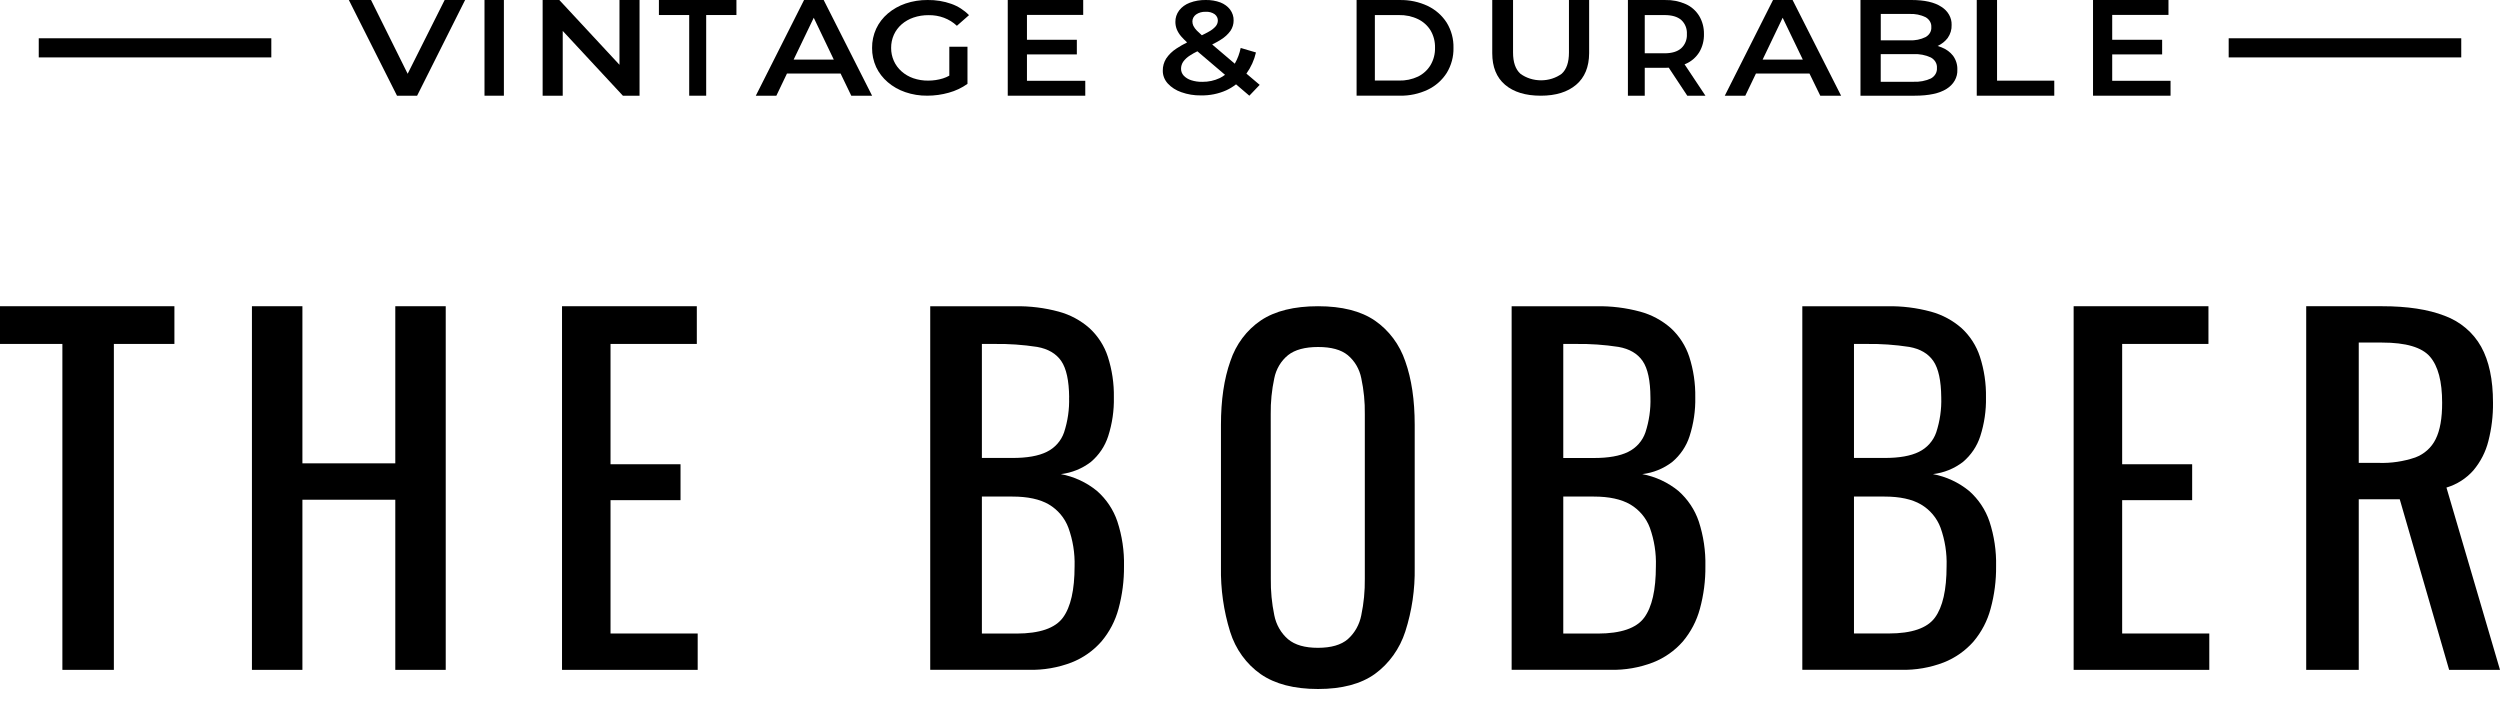
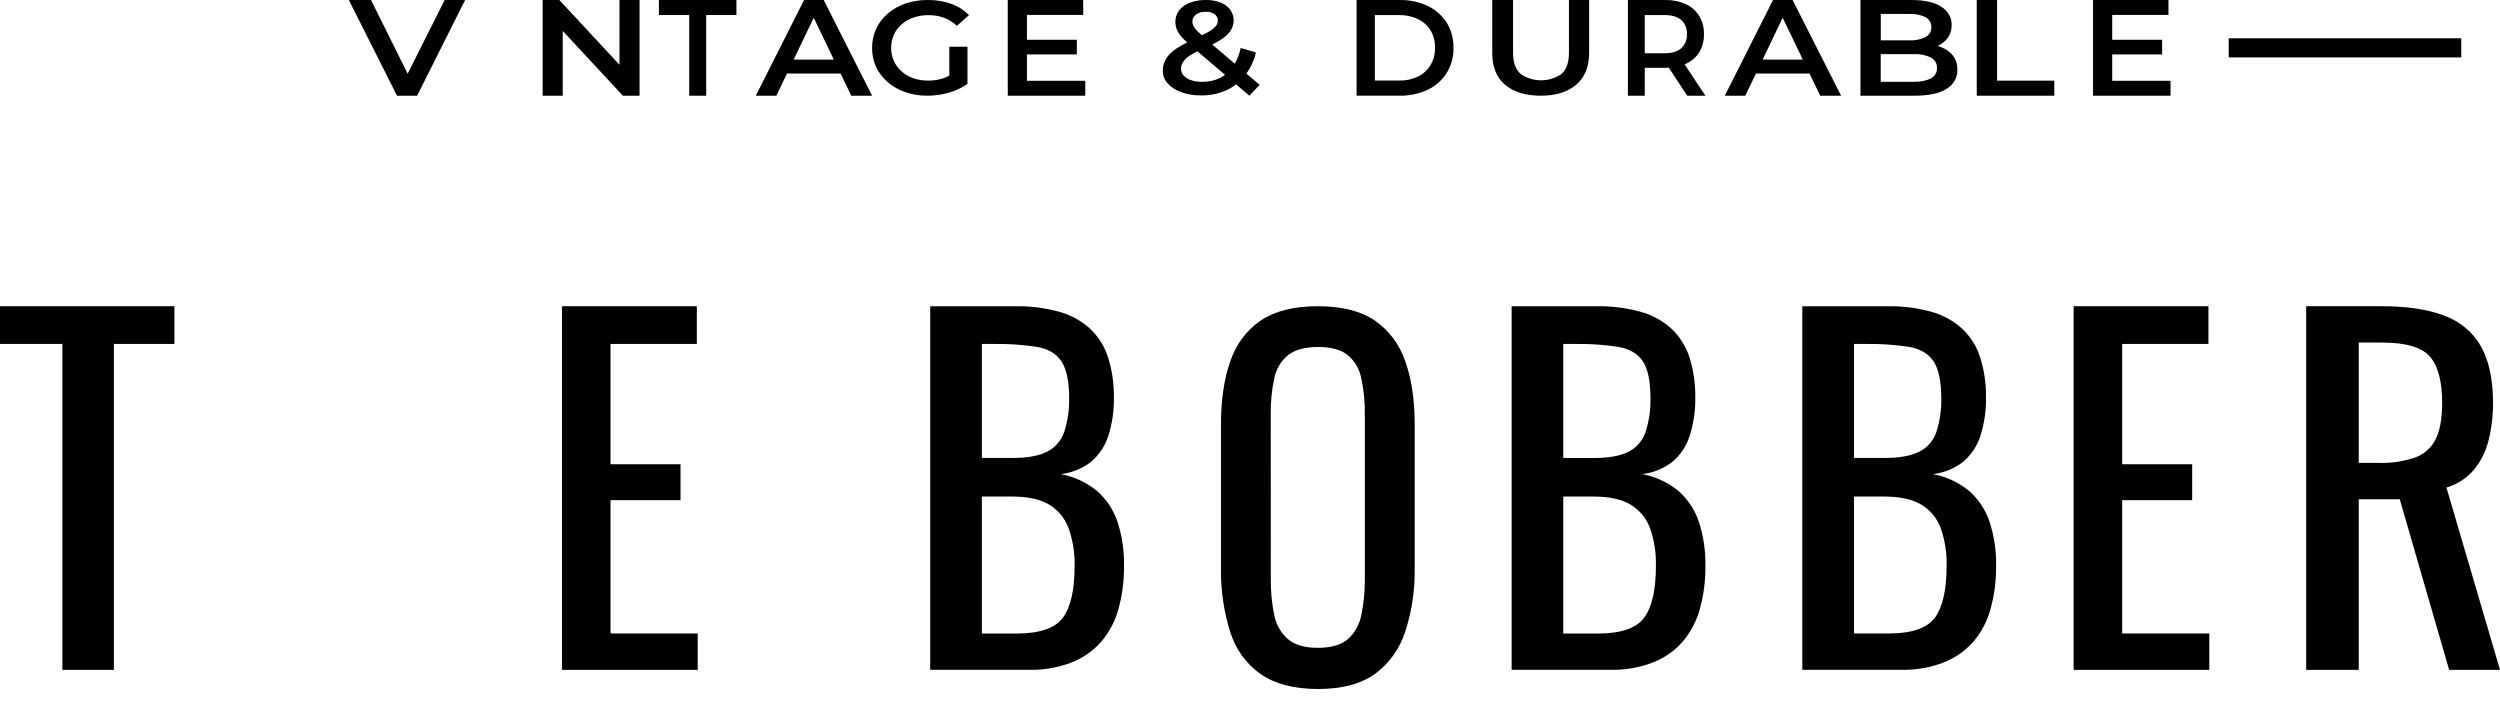
<svg xmlns="http://www.w3.org/2000/svg" width="110" height="32" viewBox="0 0 110 32" fill="none">
  <g clip-path="url(#clip0_303_98)">
-     <path d="M11.938 1.684H1.705V2.526H11.938V1.684Z" fill="black" />
    <path d="M108.295 1.684H98.062V2.526H108.295V1.684Z" fill="black" />
    <path d="M2.745 29.474H5.01V15.133H7.674V13.474H0V15.133H2.745V29.474Z" fill="black" />
-     <path d="M11.085 13.474V29.474H13.306V21.988H17.393V29.474H19.612V13.474H17.393V20.387H13.306V13.474H11.085Z" fill="black" />
    <path d="M30.66 15.133V13.474H24.729V29.474H30.698V27.874H26.863V22.007H29.943V20.427H26.863V15.133H30.66Z" fill="black" />
    <path d="M44.67 13.475H40.93V29.472H45.273C45.916 29.487 46.555 29.377 47.153 29.147C47.657 28.948 48.105 28.633 48.46 28.229C48.816 27.808 49.073 27.315 49.215 26.786C49.381 26.174 49.462 25.544 49.456 24.911C49.471 24.244 49.373 23.579 49.164 22.944C48.99 22.428 48.681 21.965 48.269 21.602C47.811 21.227 47.264 20.972 46.678 20.861C47.158 20.805 47.614 20.62 47.995 20.328C48.353 20.027 48.618 19.634 48.76 19.193C48.938 18.64 49.022 18.063 49.01 17.484C49.021 16.878 48.931 16.274 48.745 15.696C48.59 15.218 48.312 14.787 47.941 14.442C47.552 14.098 47.088 13.848 46.584 13.712C45.961 13.543 45.316 13.464 44.67 13.475ZM47.01 23.222C47.206 23.765 47.299 24.339 47.282 24.915C47.282 25.956 47.111 26.71 46.769 27.175C46.427 27.641 45.746 27.875 44.728 27.877H43.203V21.849H44.549C45.22 21.849 45.752 21.964 46.148 22.194C46.547 22.43 46.851 22.793 47.01 23.222ZM47.04 17.484C47.057 18.006 46.982 18.527 46.819 19.025C46.69 19.399 46.416 19.707 46.055 19.883C45.693 20.062 45.19 20.151 44.547 20.15H43.203V15.134H43.745C44.377 15.124 45.01 15.168 45.635 15.264C46.118 15.351 46.471 15.558 46.696 15.886C46.92 16.215 47.036 16.747 47.043 17.484H47.04Z" fill="black" />
    <path d="M54.136 15.891C53.859 16.672 53.722 17.606 53.722 18.693V24.954C53.705 25.919 53.841 26.881 54.126 27.798C54.364 28.563 54.839 29.22 55.473 29.663C56.102 30.098 56.942 30.316 57.994 30.316C59.046 30.316 59.88 30.095 60.496 29.653C61.119 29.2 61.588 28.545 61.833 27.787C62.124 26.882 62.264 25.93 62.247 24.974V18.693C62.247 17.605 62.109 16.674 61.833 15.9C61.585 15.163 61.115 14.533 60.496 14.107C59.879 13.685 59.045 13.474 57.994 13.474C56.943 13.474 56.105 13.681 55.482 14.096C54.856 14.517 54.382 15.149 54.136 15.891ZM55.912 18.224C55.905 17.693 55.957 17.163 56.068 16.645C56.149 16.239 56.364 15.878 56.675 15.626C56.976 15.388 57.415 15.269 57.993 15.268C58.571 15.267 59.007 15.386 59.301 15.626C59.607 15.88 59.818 16.241 59.897 16.645C60.008 17.163 60.06 17.693 60.052 18.224V25.466C60.059 26.004 60.007 26.541 59.897 27.067C59.818 27.481 59.607 27.855 59.301 28.126C59.007 28.377 58.571 28.503 57.993 28.504C57.415 28.505 56.976 28.379 56.675 28.126C56.363 27.858 56.149 27.483 56.068 27.067C55.959 26.541 55.908 26.004 55.916 25.466L55.912 18.224Z" fill="black" />
    <path d="M66.512 29.472H70.855C71.497 29.487 72.136 29.377 72.734 29.147C73.239 28.948 73.687 28.633 74.042 28.229C74.397 27.807 74.654 27.315 74.796 26.786C74.963 26.174 75.044 25.544 75.037 24.911C75.052 24.244 74.953 23.579 74.746 22.944C74.571 22.428 74.262 21.966 73.851 21.602C73.393 21.227 72.846 20.972 72.26 20.861C72.74 20.805 73.195 20.62 73.576 20.328C73.934 20.027 74.2 19.634 74.341 19.193C74.519 18.64 74.604 18.063 74.592 17.484C74.602 16.878 74.513 16.274 74.327 15.696C74.17 15.218 73.894 14.787 73.522 14.442C73.134 14.099 72.669 13.848 72.166 13.712C71.54 13.543 70.893 13.463 70.245 13.475H66.512V29.472ZM68.784 15.134H69.326C69.959 15.124 70.591 15.168 71.217 15.264C71.699 15.351 72.053 15.558 72.277 15.886C72.502 16.215 72.616 16.748 72.619 17.487C72.636 18.009 72.561 18.53 72.398 19.027C72.269 19.402 71.995 19.71 71.634 19.886C71.272 20.064 70.769 20.153 70.126 20.152H68.784V15.134ZM68.784 21.849H70.131C70.8 21.849 71.333 21.964 71.73 22.194C72.129 22.43 72.434 22.792 72.594 23.222C72.788 23.765 72.878 24.339 72.859 24.915C72.859 25.956 72.688 26.71 72.346 27.175C72.004 27.641 71.323 27.875 70.305 27.877H68.784V21.849Z" fill="black" />
    <path d="M83.042 13.475H79.302V29.472H83.645C84.288 29.487 84.927 29.377 85.525 29.147C86.029 28.948 86.477 28.633 86.833 28.229C87.188 27.808 87.446 27.315 87.586 26.786C87.754 26.175 87.835 25.544 87.828 24.911C87.843 24.244 87.744 23.579 87.536 22.944C87.362 22.428 87.053 21.965 86.642 21.602C86.184 21.227 85.636 20.972 85.05 20.861C85.531 20.805 85.986 20.62 86.367 20.328C86.725 20.027 86.99 19.634 87.132 19.193C87.31 18.64 87.395 18.063 87.383 17.484C87.394 16.878 87.304 16.274 87.117 15.696C86.962 15.218 86.686 14.787 86.314 14.442C85.925 14.099 85.462 13.849 84.958 13.712C84.334 13.543 83.689 13.463 83.042 13.475ZM85.385 23.222C85.579 23.765 85.669 24.339 85.65 24.915C85.65 25.956 85.478 26.71 85.137 27.175C84.795 27.641 84.116 27.873 83.102 27.873H81.575V21.849H82.921C83.592 21.849 84.125 21.964 84.52 22.194C84.92 22.429 85.225 22.792 85.385 23.222ZM85.415 17.484C85.432 18.006 85.357 18.527 85.194 19.025C85.065 19.399 84.79 19.708 84.43 19.883C84.068 20.062 83.565 20.151 82.921 20.15H81.575V15.134H82.118C82.75 15.124 83.382 15.168 84.007 15.264C84.49 15.351 84.843 15.558 85.068 15.886C85.293 16.215 85.408 16.747 85.415 17.484Z" fill="black" />
    <path d="M97.209 27.874H93.375V22.007H96.455V20.427H93.375V15.133H97.172V13.474H91.24V29.474H97.209V27.874Z" fill="black" />
    <path d="M104.814 13.474H101.473V29.474H103.785V21.968H105.589L107.762 29.474H110L107.644 21.453C108.107 21.314 108.519 21.05 108.832 20.693C109.146 20.317 109.371 19.879 109.488 19.409C109.63 18.855 109.699 18.286 109.692 17.716C109.692 16.701 109.518 15.881 109.17 15.255C108.822 14.63 108.25 14.146 107.561 13.893C106.836 13.613 105.92 13.473 104.814 13.474ZM107.17 19.32C106.989 19.693 106.666 19.983 106.268 20.13C105.754 20.304 105.213 20.385 104.669 20.367H103.785V15.073H104.811C105.862 15.073 106.565 15.281 106.921 15.696C107.277 16.111 107.455 16.786 107.454 17.721C107.456 18.405 107.361 18.938 107.17 19.32Z" fill="black" />
    <path d="M18.353 4.211L20.465 0H19.565L17.937 3.246L16.325 0H15.349L17.468 4.211H18.353Z" fill="black" />
-     <path d="M22.171 0H21.318V4.211H22.171V0Z" fill="black" />
    <path d="M24.76 1.36L27.407 4.211H28.14V0H27.257V2.851L24.61 0H23.876V4.211H24.76V1.36Z" fill="black" />
    <path d="M30.325 4.211H31.072V0.661H32.403V0H28.992V0.661H30.325V4.211Z" fill="black" />
    <path d="M34.626 3.236H36.986L37.456 4.211H38.372L36.242 0H35.379L33.256 4.211H34.16L34.626 3.236ZM35.805 0.781L36.687 2.623H34.92L35.805 0.781Z" fill="black" />
    <path d="M39.061 3.616C39.283 3.807 39.546 3.956 39.832 4.054C40.142 4.161 40.471 4.214 40.802 4.21C41.123 4.21 41.441 4.165 41.747 4.079C42.045 3.997 42.324 3.865 42.569 3.69V2.055H41.77V3.329C41.681 3.379 41.588 3.419 41.49 3.45C41.281 3.515 41.063 3.547 40.842 3.547C40.618 3.55 40.394 3.514 40.184 3.442C39.992 3.375 39.817 3.273 39.67 3.142C39.523 3.012 39.407 2.855 39.33 2.682C39.249 2.5 39.208 2.305 39.21 2.109C39.208 1.911 39.248 1.714 39.33 1.53C39.407 1.358 39.522 1.203 39.669 1.073C39.819 0.942 39.997 0.839 40.192 0.773C40.405 0.7 40.631 0.665 40.858 0.667C41.09 0.663 41.321 0.702 41.535 0.782C41.749 0.863 41.943 0.983 42.103 1.135L42.636 0.667C42.424 0.448 42.158 0.277 41.859 0.17C41.527 0.052 41.172 -0.005 40.816 0C40.483 -0.003 40.153 0.05 39.842 0.155C39.554 0.254 39.29 0.403 39.065 0.594C38.844 0.782 38.67 1.01 38.552 1.263C38.43 1.531 38.368 1.819 38.372 2.109C38.368 2.399 38.43 2.687 38.552 2.955C38.67 3.204 38.843 3.429 39.061 3.616Z" fill="black" />
    <path d="M47.752 3.555H45.186V2.394H47.381V1.75H45.186V0.656H47.661V0H44.341V4.211H47.752V3.555Z" fill="black" />
    <path d="M51.98 4.057C52.254 4.155 52.548 4.203 52.843 4.198C53.227 4.205 53.607 4.129 53.95 3.976C54.107 3.904 54.253 3.815 54.386 3.711L54.971 4.211L55.426 3.734L54.842 3.239C55.045 2.954 55.188 2.639 55.262 2.308L54.59 2.11C54.542 2.351 54.455 2.584 54.33 2.803L53.336 1.957C53.465 1.894 53.59 1.825 53.711 1.749C53.883 1.645 54.03 1.511 54.142 1.355C54.233 1.218 54.28 1.061 54.279 0.902C54.284 0.73 54.229 0.562 54.123 0.419C54.018 0.283 53.872 0.176 53.702 0.109C53.498 0.033 53.277 -0.004 53.054 0C52.812 -0.004 52.572 0.037 52.349 0.121C52.16 0.192 51.997 0.309 51.882 0.46C51.771 0.61 51.713 0.786 51.717 0.966C51.717 1.074 51.737 1.182 51.776 1.285C51.823 1.399 51.889 1.507 51.973 1.603C52.054 1.695 52.141 1.783 52.233 1.866C52.072 1.946 51.917 2.035 51.769 2.132C51.582 2.251 51.426 2.404 51.309 2.579C51.21 2.741 51.16 2.922 51.163 3.106C51.159 3.312 51.236 3.512 51.381 3.673C51.539 3.845 51.746 3.977 51.98 4.057ZM52.623 0.64C52.745 0.554 52.899 0.511 53.054 0.519C53.197 0.51 53.337 0.549 53.449 0.628C53.494 0.663 53.529 0.707 53.553 0.756C53.576 0.804 53.587 0.857 53.585 0.91C53.583 0.997 53.552 1.081 53.495 1.152C53.411 1.249 53.306 1.331 53.186 1.394C53.103 1.442 53 1.495 52.881 1.552C52.793 1.473 52.717 1.403 52.662 1.347C52.599 1.284 52.547 1.213 52.508 1.136C52.48 1.075 52.465 1.009 52.465 0.943C52.465 0.885 52.479 0.828 52.506 0.776C52.533 0.723 52.573 0.677 52.623 0.64ZM52.059 2.718C52.138 2.608 52.242 2.513 52.363 2.438C52.466 2.371 52.573 2.311 52.685 2.257L53.901 3.292C53.83 3.346 53.752 3.394 53.67 3.435C53.434 3.547 53.17 3.604 52.903 3.601C52.735 3.605 52.567 3.58 52.409 3.529C52.282 3.488 52.169 3.419 52.082 3.327C52.006 3.242 51.965 3.137 51.966 3.029C51.965 2.92 51.997 2.812 52.059 2.718Z" fill="black" />
    <path d="M62.826 3.945C63.168 3.78 63.455 3.525 63.656 3.209C63.859 2.876 63.962 2.493 63.953 2.106C63.963 1.717 63.86 1.333 63.656 0.999C63.455 0.684 63.167 0.43 62.826 0.265C62.44 0.082 62.015 -0.008 61.586 0.001H59.69V4.21H61.586C62.015 4.219 62.44 4.128 62.826 3.945ZM60.494 3.545V0.663H61.548C61.842 0.656 62.132 0.717 62.395 0.843C62.624 0.954 62.815 1.127 62.946 1.34C63.081 1.572 63.148 1.835 63.141 2.101C63.148 2.367 63.08 2.631 62.945 2.863C62.815 3.079 62.624 3.255 62.394 3.369C62.131 3.493 61.841 3.553 61.548 3.545H60.494Z" fill="black" />
    <path d="M67.794 4.211C68.454 4.211 68.972 4.05 69.35 3.73C69.727 3.41 69.918 2.947 69.922 2.342V0H69.034V2.312C69.034 2.74 68.928 3.051 68.716 3.244C68.464 3.431 68.141 3.534 67.806 3.534C67.472 3.534 67.149 3.431 66.897 3.244C66.682 3.05 66.574 2.74 66.574 2.312V0H65.659V2.342C65.659 2.947 65.847 3.41 66.223 3.73C66.6 4.05 67.123 4.211 67.794 4.211Z" fill="black" />
    <path d="M72.369 2.984H73.271C73.324 2.984 73.373 2.984 73.425 2.978L74.24 4.211H75.039L74.121 2.83C74.141 2.823 74.16 2.815 74.18 2.806C74.42 2.702 74.625 2.524 74.769 2.295C74.91 2.056 74.981 1.779 74.974 1.498C74.979 1.216 74.906 0.938 74.763 0.699C74.62 0.468 74.415 0.288 74.174 0.181C73.888 0.055 73.581 -0.007 73.271 0.001H71.628V4.211H72.369V2.984ZM73.975 0.879C74.059 0.956 74.125 1.051 74.168 1.159C74.211 1.267 74.23 1.384 74.223 1.501C74.23 1.618 74.21 1.734 74.167 1.842C74.124 1.95 74.058 2.046 73.975 2.122C73.809 2.271 73.563 2.345 73.237 2.345H72.369V0.663H73.237C73.564 0.663 73.809 0.735 73.975 0.879Z" fill="black" />
    <path d="M77.261 3.236H79.617L80.092 4.211H81.008L78.874 0H78.013L75.891 4.211H76.793L77.261 3.236ZM78.437 0.781L79.324 2.623H77.555L78.437 0.781Z" fill="black" />
    <path d="M85.65 3.91C85.803 3.815 85.926 3.689 86.009 3.542C86.092 3.395 86.131 3.232 86.123 3.068C86.132 2.851 86.066 2.637 85.935 2.454C85.808 2.29 85.63 2.161 85.423 2.081C85.368 2.059 85.311 2.039 85.253 2.023C85.433 1.941 85.586 1.82 85.698 1.672C85.82 1.499 85.88 1.298 85.871 1.095C85.876 0.94 85.838 0.786 85.758 0.647C85.68 0.508 85.562 0.388 85.418 0.298C85.117 0.099 84.678 0 84.103 0H81.861V4.211H84.245C84.867 4.211 85.335 4.11 85.65 3.91ZM84.012 0.614C84.262 0.601 84.511 0.651 84.729 0.758C84.811 0.806 84.877 0.871 84.921 0.948C84.965 1.025 84.984 1.111 84.978 1.197C84.984 1.282 84.964 1.367 84.92 1.443C84.876 1.519 84.81 1.583 84.729 1.63C84.511 1.738 84.262 1.788 84.012 1.775H82.754V0.614H84.012ZM82.752 3.598V2.382H84.191C84.457 2.368 84.723 2.419 84.959 2.53C85.046 2.578 85.117 2.647 85.164 2.728C85.211 2.809 85.232 2.899 85.225 2.99C85.232 3.081 85.212 3.172 85.165 3.254C85.118 3.336 85.047 3.404 84.959 3.453C84.722 3.561 84.457 3.611 84.191 3.598H82.752Z" fill="black" />
    <path d="M90.388 3.549H87.87V0H86.977V4.211H90.388V3.549Z" fill="black" />
    <path d="M95.504 3.555H92.937V2.394H95.134V1.75H92.937V0.656H95.413V0H92.093V4.211H95.504V3.555Z" fill="black" />
  </g>
  <defs>
    <clipPath id="clip0_303_98">
      <rect width="110" height="32" fill="white" />
    </clipPath>
  </defs>
</svg>